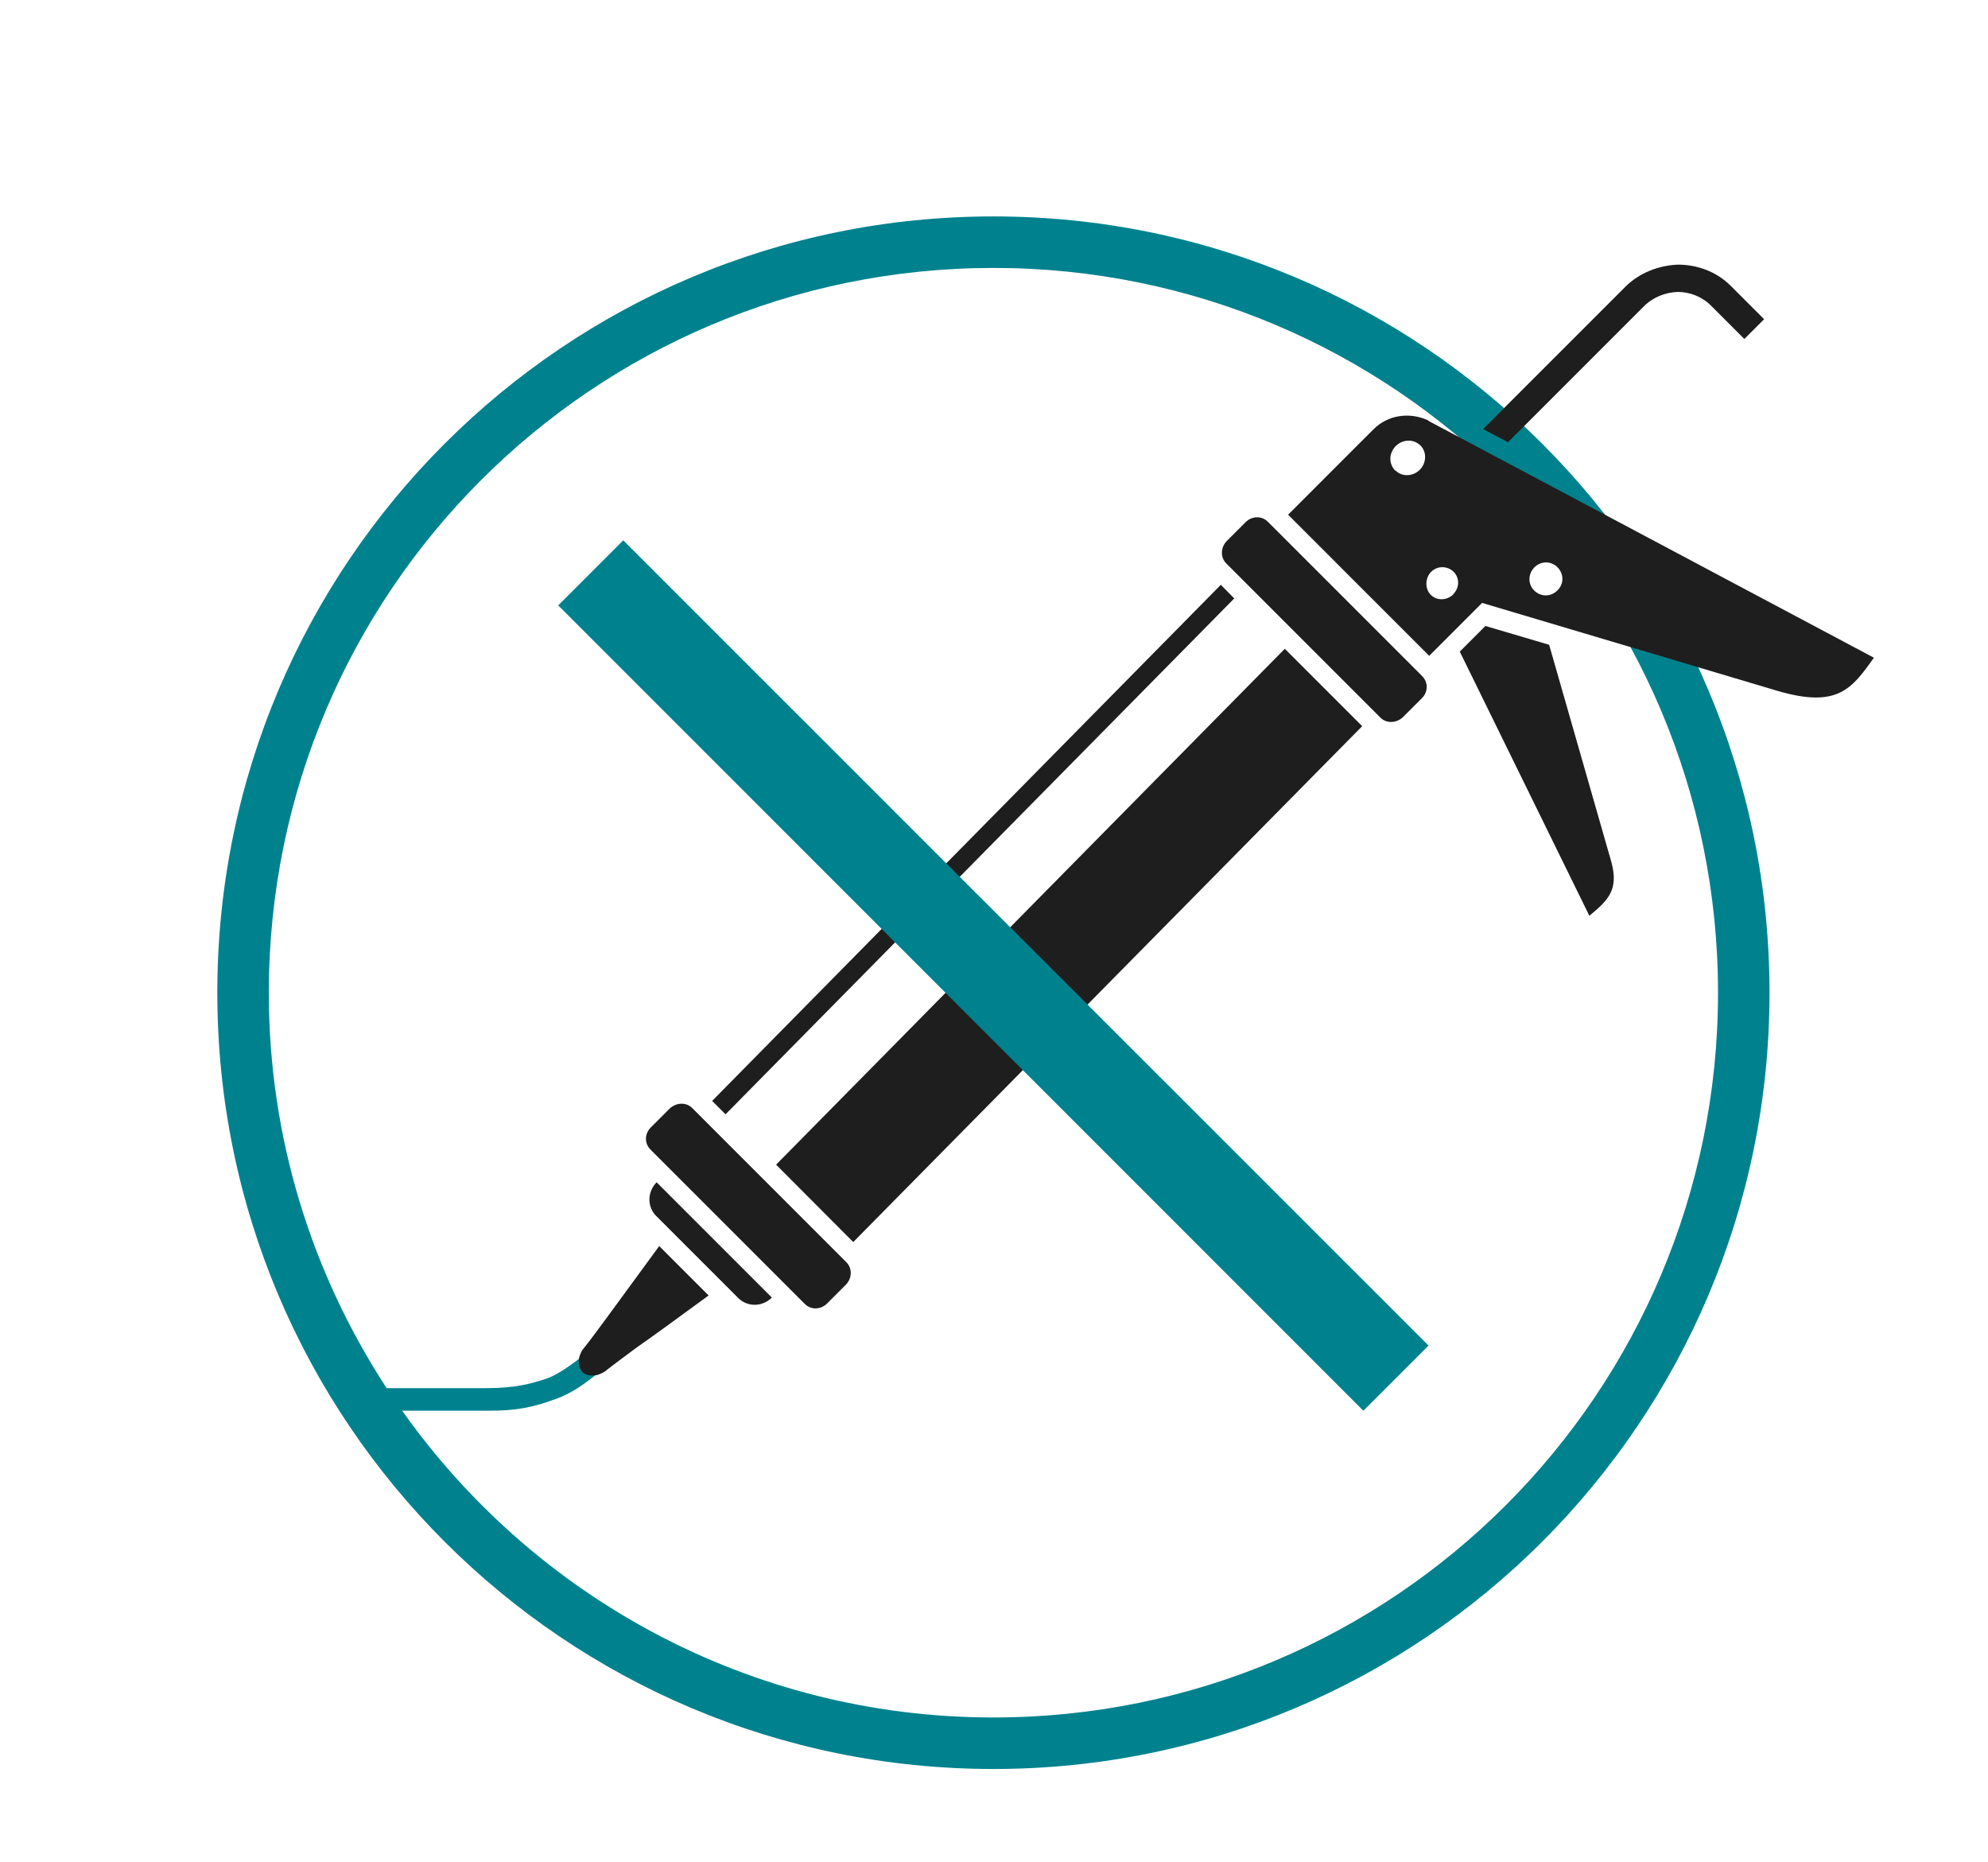
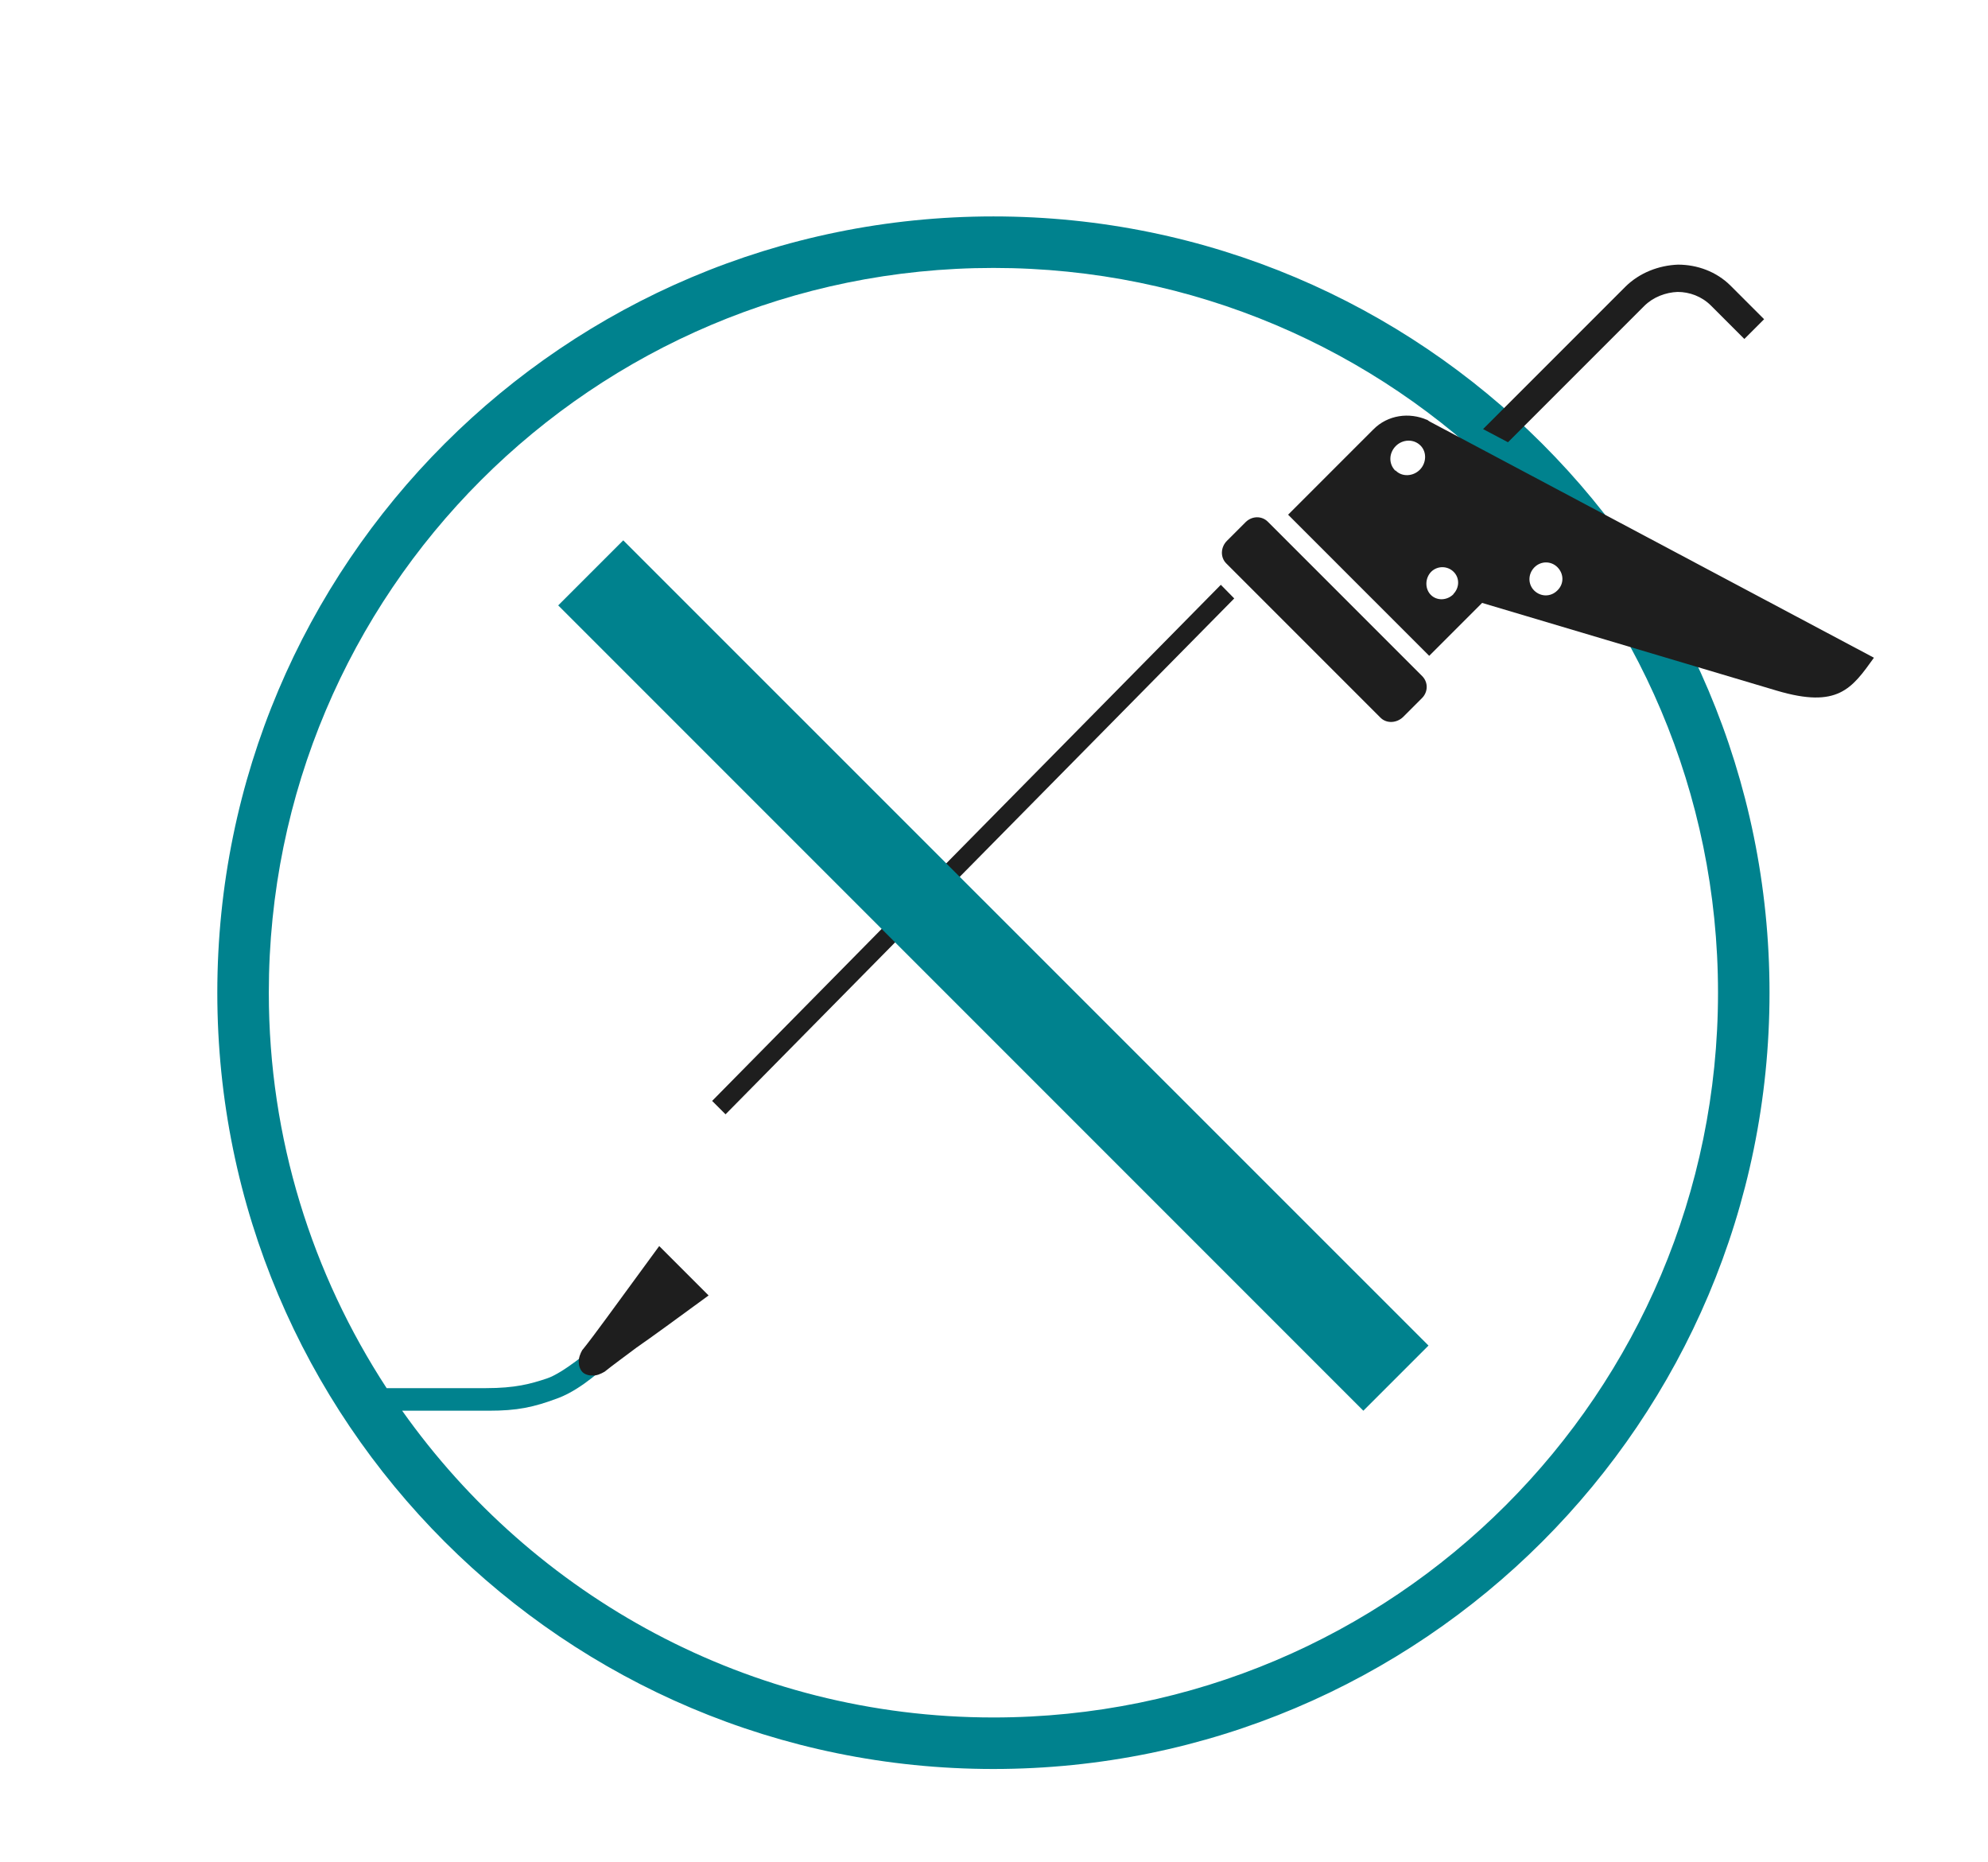
<svg xmlns="http://www.w3.org/2000/svg" id="a" viewBox="0 0 84.53 79.15">
  <g id="b">
-     <path d="M28.47,47.13l-.8.8c-.27.27-.27.68-.01.94l6.56,6.56c.26.26.67.25.94-.01l.8-.8c.27-.27.29-.7.03-.96l-6.56-6.56c-.26-.26-.69-.23-.96.03" style="fill:#1e1e1e;" />
-     <polygon points="36.28 52.8 57.92 30.87 54.63 27.58 33 49.51 36.28 52.8" style="fill:#1e1e1e;" />
    <polygon points="30.85 47.37 52.48 25.44 51.91 24.86 30.28 46.8 30.85 47.37" style="fill:#1e1e1e;" />
-     <path d="M27.9,51.69l3.49,3.49c.39.39,1.03.38,1.43-.02l-4.9-4.9c-.4.4-.41,1.04-.02,1.43" style="fill:#1e1e1e;" />
    <path d="M42.24,11.39c-17.02,0-30.81,13.79-30.81,30.81,0,6.21,1.85,11.97,5.01,16.81h4.22c1.25,0,1.9-.18,2.59-.41.7-.23,1.9-1.26,1.9-1.26l.67.67s-1.04,1.03-2.08,1.42c-1.06.4-1.76.54-2.96.54h-3.68c5.58,7.88,14.75,13.04,25.14,13.04,17.02,0,30.81-13.79,30.81-30.81s-13.79-30.81-30.81-30.81M42.24,75.2c-18.23,0-33-14.77-33-33S24.01,9.2,42.24,9.2s33,14.77,33,33-14.77,33-33,33M23.74,25.74l34.23,34.23,2.77-2.77L26.5,22.97l-2.77,2.77Z" style="fill:#00828e;" />
    <path d="M24.77,57.37c-.1.17-.17.36-.16.53,0,.15.05.32.16.43.09.09.26.15.41.14.17.02.36-.06.53-.16.36-.29.78-.59,1.35-1.02.72-.5,1.69-1.21,3.07-2.22l-1.05-1.05-1.05-1.05c-1.02,1.39-1.72,2.35-2.24,3.06-.42.57-.73.99-1.02,1.35" style="fill:#1e1e1e;" />
-     <path d="M62.07,27.7l5.51,11.23c.84-.69,1.24-1.13.94-2.27l-2.65-9.25-2.71-.8-1.09,1.09Z" style="fill:#1e1e1e;" />
    <path d="M71.35,11.25c-.81.03-1.64.34-2.25.95l-6.04,6.04,1.06.56,5.79-5.79c.38-.38.91-.58,1.42-.6.51,0,1.03.19,1.42.58l1.42,1.42.84-.84-1.42-1.42c-.61-.61-1.43-.9-2.24-.9" style="fill:#1e1e1e;" />
    <path d="M60.46,29.68c.27-.27.27-.68.01-.94l-6.56-6.56c-.26-.26-.67-.25-.94.01l-.8.8c-.27.27-.29.7-.03.96l6.56,6.56c.26.26.69.23.96-.03l.8-.8Z" style="fill:#1e1e1e;" />
    <path d="M66.22,25.1c-.29.29-.72.27-.99,0-.26-.26-.27-.69.01-.98.29-.29.72-.27.98-.01.28.28.29.71,0,.99M59.33,20.01c-.3-.3-.27-.76.02-1.05.29-.29.76-.31,1.05-.02.28.28.25.75-.03,1.03-.29.29-.76.31-1.03.03M61.8,25.26c-.27.27-.7.29-.96.03-.26-.26-.25-.71.01-.98.27-.27.7-.26.96,0,.26.26.25.67-.01.94M60.68,17.85c-.75-.33-1.67-.22-2.29.41l-3.62,3.62,6,6,2.25-2.25,12.53,3.73c2.6.77,3.19-.09,4.13-1.4l-18.87-10.03s-.09-.05-.13-.09" style="fill:#1e1e1e;" />
  </g>
</svg>